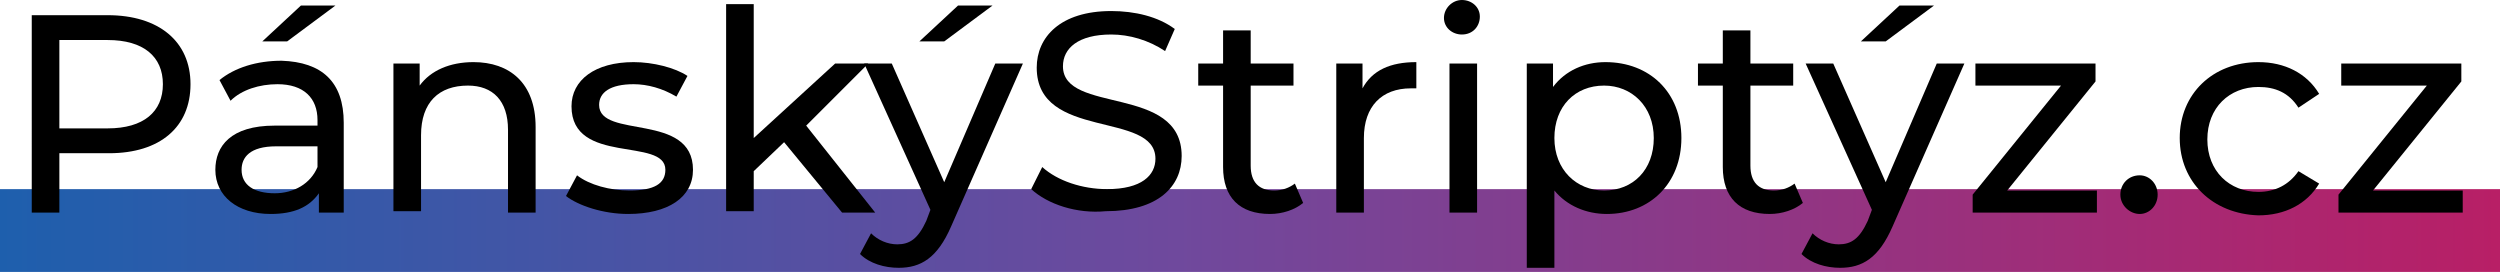
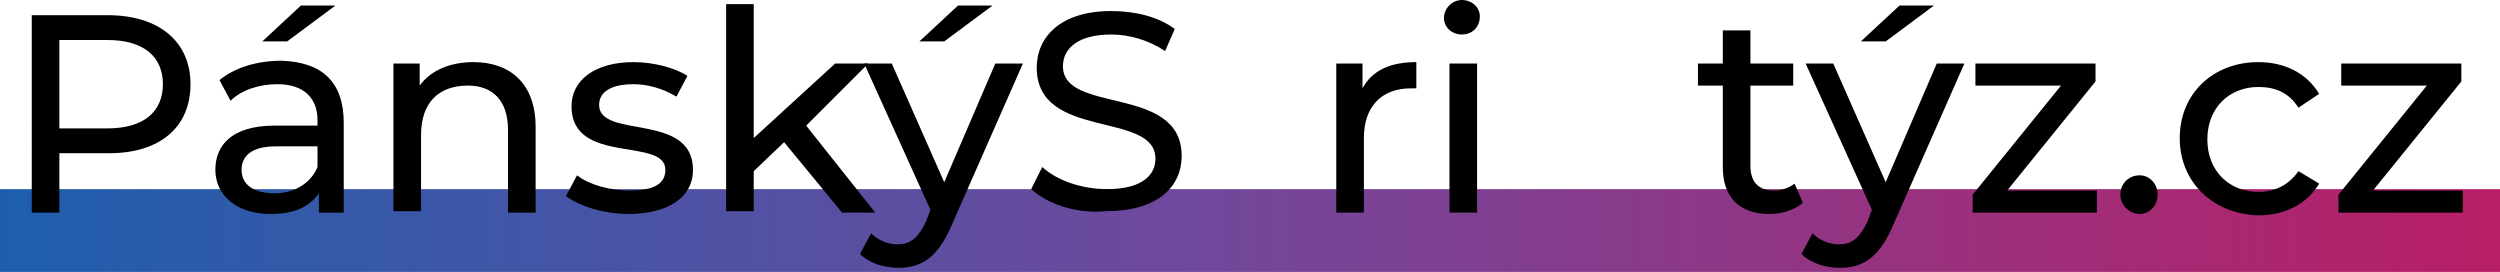
<svg xmlns="http://www.w3.org/2000/svg" id="Layer_2" viewBox="0 0 181.1 19.7">
  <defs>
    <style>.cls-1{fill:url(#linear-gradient);}</style>
    <linearGradient id="linear-gradient" x1="0" y1="10.5" x2="181.1" y2="10.5" gradientTransform="translate(0 27.2) scale(1 -1)" gradientUnits="userSpaceOnUse">
      <stop offset="0" stop-color="#1e5fad" />
      <stop offset=".47" stop-color="#6f499d" />
      <stop offset="1" stop-color="#b81f66" />
    </linearGradient>
  </defs>
  <g id="Layer_1-2">
    <rect class="cls-1" y="13.7" width="181.1" height="6" />
    <path d="m13.8,6.1c0,3.1-2.2,5-5.9,5h-3.6v4.3h-2V1.1h5.5c3.7,0,6,1.9,6,5Zm-2,0c0-2-1.4-3.2-4-3.2h-3.5v6.4h3.5c2.6,0,4-1.2,4-3.2Z" />
    <path d="m24.9,8.9v6.5h-1.8v-1.4c-.7,1-1.8,1.5-3.5,1.5-2.4,0-4-1.3-4-3.2,0-1.7,1.1-3.2,4.3-3.2h3.1v-.4c0-1.6-1-2.6-2.9-2.6-1.3,0-2.6.4-3.4,1.2l-.8-1.5c1.1-.9,2.7-1.4,4.5-1.4,2.9.1,4.5,1.5,4.5,4.5Zm-1.9,3.2v-1.5h-3c-1.9,0-2.5.8-2.5,1.7,0,1.1.9,1.7,2.4,1.7,1.4,0,2.6-.7,3.1-1.9Zm-2.2-9.1h-1.8l2.8-2.6h2.5l-3.5,2.6Z" />
    <path d="m38.8,9.2v6.2h-2v-6c0-2.1-1.1-3.2-2.9-3.2-2.1,0-3.4,1.2-3.4,3.6v5.5h-2V4.6h1.9v1.6c.8-1.1,2.2-1.7,3.9-1.7,2.6,0,4.5,1.5,4.5,4.7Z" />
    <path d="m41,14.2l.8-1.5c.9.7,2.4,1.1,3.8,1.1,1.8,0,2.6-.5,2.6-1.5,0-2.4-6.8-.3-6.8-4.6,0-1.9,1.7-3.2,4.5-3.2,1.4,0,3,.4,3.9,1l-.8,1.5c-1-.6-2.1-.9-3.1-.9-1.7,0-2.5.6-2.5,1.5,0,2.5,6.8.5,6.8,4.7,0,2-1.8,3.2-4.7,3.2-1.8,0-3.6-.6-4.5-1.3Z" />
    <path d="m56.8,10.3l-2.2,2.1v2.9h-2V.3h2v9.7l5.9-5.4h2.4l-4.5,4.5,5,6.3h-2.4l-4.2-5.1Z" />
    <path d="m74.1,4.6l-5.2,11.8c-1,2.3-2.2,3-3.8,3-1,0-2.1-.3-2.8-1l.8-1.5c.5.5,1.2.8,1.9.8.9,0,1.5-.4,2.1-1.7l.3-.8-4.8-10.6h2l3.8,8.6,3.7-8.6h2Zm-5.7-1.6h-1.8l2.8-2.6h2.5l-3.5,2.6Z" />
    <path d="m74.7,13.7l.8-1.6c1.1,1,2.9,1.6,4.7,1.6,2.5,0,3.5-1,3.5-2.2,0-3.5-8.6-1.3-8.6-6.6,0-2.2,1.7-4.1,5.4-4.1,1.7,0,3.4.4,4.6,1.3l-.7,1.6c-1.2-.8-2.6-1.2-3.9-1.2-2.4,0-3.5,1-3.5,2.3,0,3.5,8.6,1.3,8.6,6.5,0,2.2-1.7,4-5.5,4-2.1.2-4.2-.5-5.4-1.6Z" />
-     <path d="m94.4,14.7c-.6.5-1.5.8-2.4.8-2.2,0-3.4-1.2-3.4-3.4v-5.9h-1.8v-1.6h1.8v-2.4h2v2.4h3.1v1.6h-3.1v5.8c0,1.2.6,1.8,1.7,1.8.6,0,1.1-.2,1.5-.5l.6,1.4Z" />
    <path d="m102.6,4.5v1.9h-.4c-2.1,0-3.4,1.3-3.4,3.6v5.4h-2V4.6h1.9v1.8c.7-1.3,2-1.9,3.9-1.9Z" />
    <path d="m104.6,1.3c0-.7.6-1.3,1.3-1.3s1.3.5,1.3,1.2-.5,1.3-1.3,1.3c-.7,0-1.3-.5-1.3-1.2Zm.4,3.3h2v10.8h-2V4.6Z" />
-     <path d="m121.8,10c0,3.3-2.3,5.5-5.4,5.5-1.5,0-2.9-.6-3.8-1.7v5.6h-2V4.6h1.9v1.7c.9-1.2,2.3-1.8,3.8-1.8,3.2,0,5.5,2.2,5.5,5.5Zm-2,0c0-2.3-1.6-3.8-3.6-3.8-2.1,0-3.6,1.5-3.6,3.8s1.6,3.8,3.6,3.8c2.1,0,3.6-1.5,3.6-3.8Z" />
    <path d="m130.6,14.7c-.6.5-1.5.8-2.4.8-2.2,0-3.4-1.2-3.4-3.4v-5.9h-1.8v-1.6h1.8v-2.4h2v2.4h3.1v1.6h-3.1v5.8c0,1.2.6,1.8,1.7,1.8.6,0,1.1-.2,1.5-.5l.6,1.4Z" />
    <path d="m142.3,4.6l-5.2,11.8c-1,2.3-2.2,3-3.8,3-1,0-2.1-.3-2.8-1l.8-1.5c.5.5,1.2.8,1.9.8.9,0,1.5-.4,2.1-1.7l.3-.8-4.8-10.6h2l3.8,8.6,3.7-8.6h2Zm-5.7-1.6h-1.8l2.8-2.6h2.5l-3.5,2.6Z" />
    <path d="m151.9,13.8v1.6h-9v-1.3l6.4-7.9h-6.2v-1.6h8.7v1.3l-6.4,7.9s6.5,0,6.5,0Z" />
    <path d="m153.6,14.1c0-.8.6-1.4,1.4-1.4.7,0,1.3.6,1.3,1.4s-.6,1.4-1.3,1.4-1.4-.6-1.4-1.4Z" />
    <path d="m157.9,10c0-3.2,2.4-5.5,5.7-5.5,1.9,0,3.5.8,4.4,2.3l-1.5,1c-.7-1.1-1.7-1.5-2.9-1.5-2.1,0-3.7,1.5-3.7,3.8s1.6,3.8,3.7,3.8c1.2,0,2.2-.5,2.9-1.5l1.5.9c-.9,1.5-2.5,2.3-4.4,2.3-3.3-.1-5.7-2.4-5.7-5.6Z" />
    <path d="m178.4,13.8v1.6h-9v-1.3l6.4-7.9h-6.2v-1.6h8.7v1.3l-6.4,7.9s6.5,0,6.5,0Z" />
  </g>
</svg>